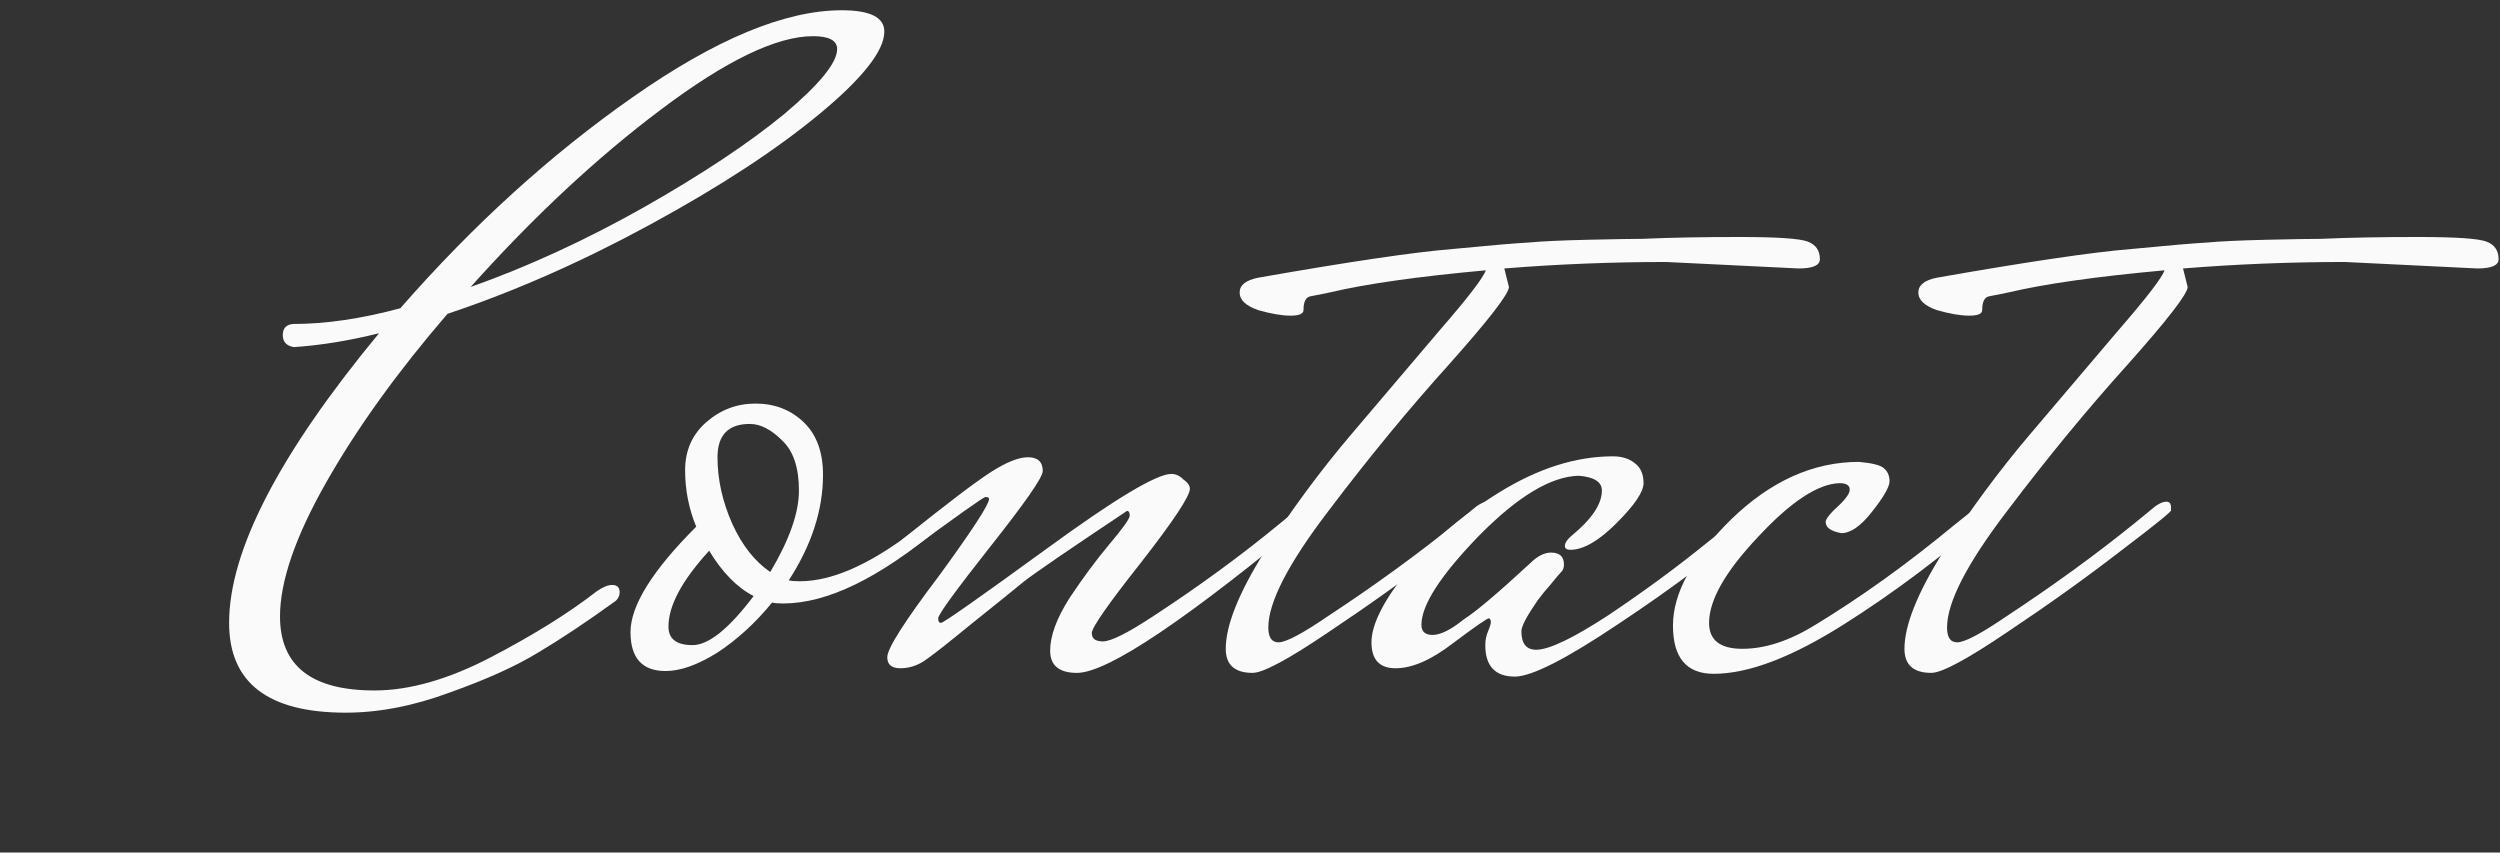
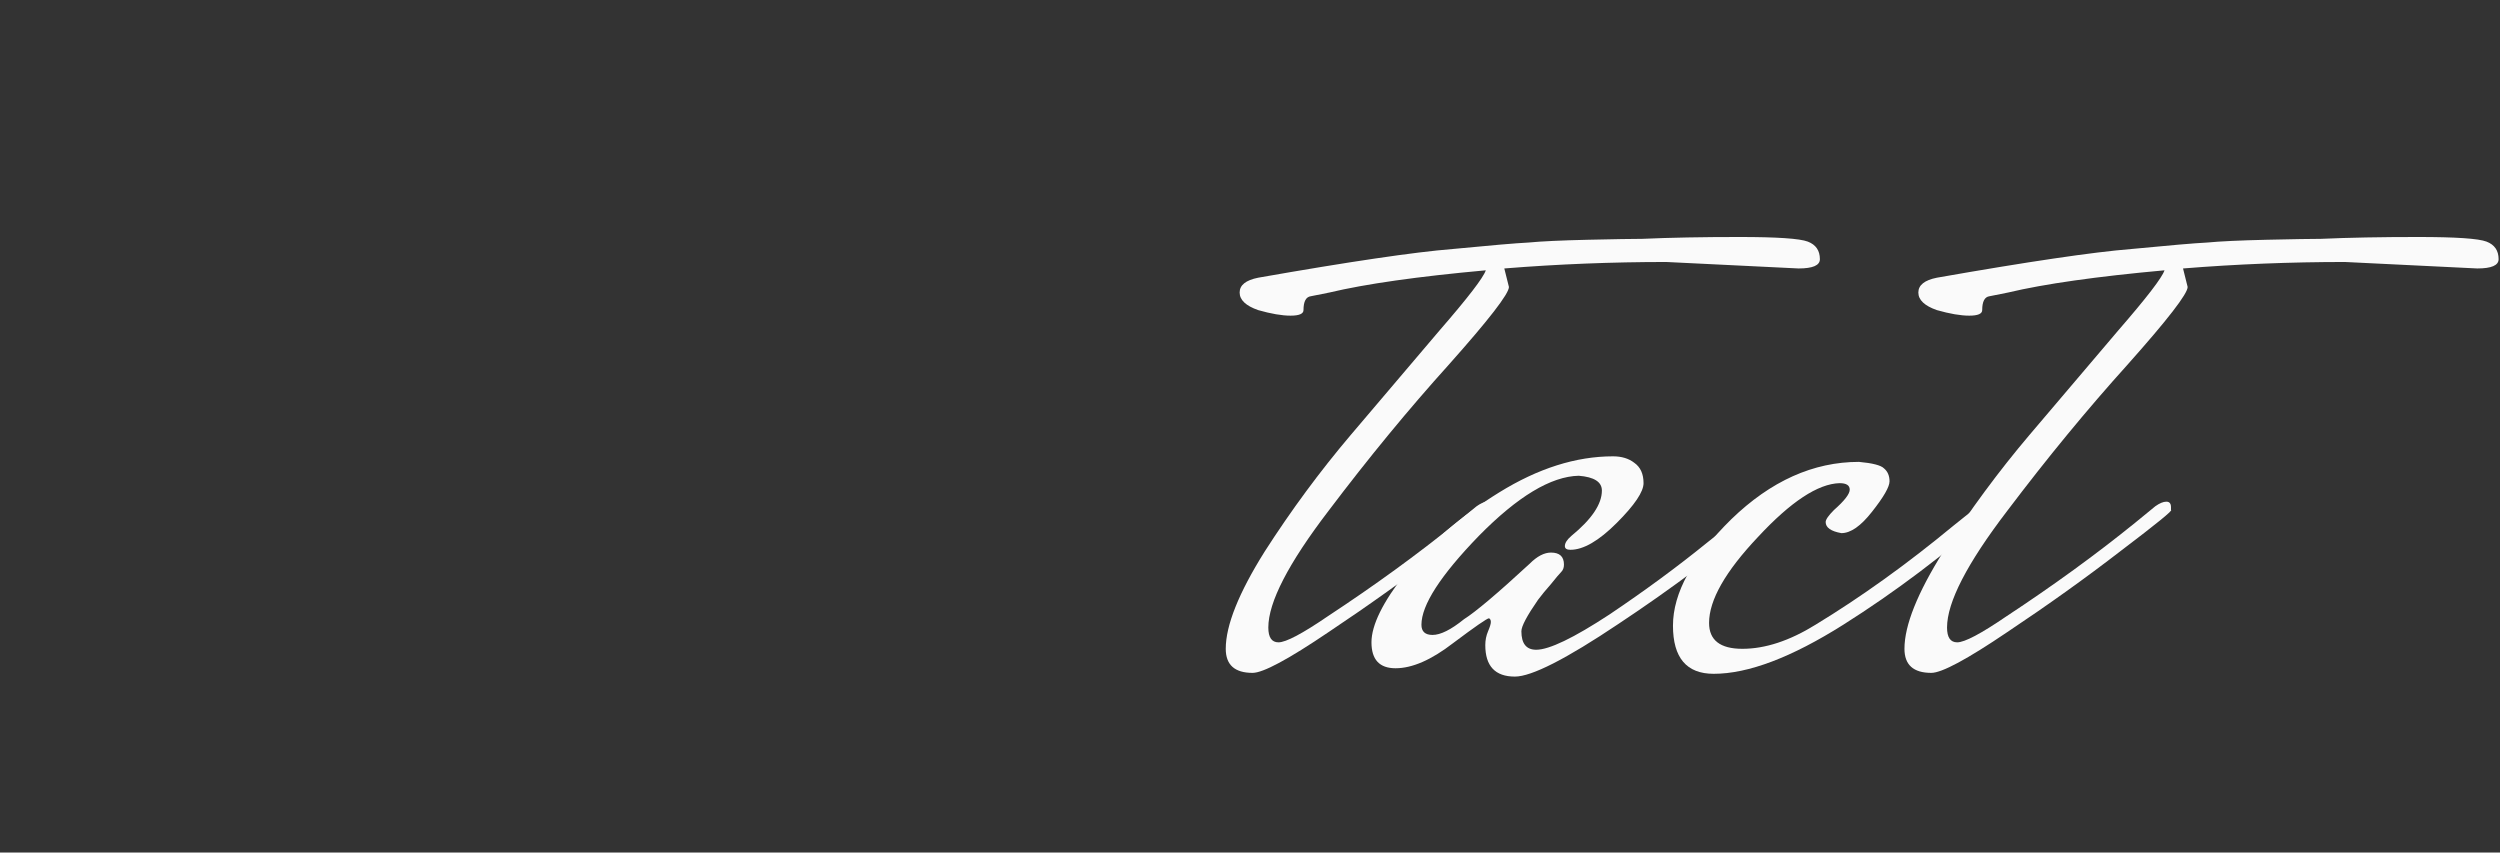
<svg xmlns="http://www.w3.org/2000/svg" width="1604" height="547" fill="none">
  <rect width="100%" height="100%" fill="#333333" stroke="none" />
  <path fill="#FAFAFA" d="m1589.44 172.244-84.91-4.156c-34.83 0-69.47 1.385-103.9 4.156l2.96 11.875c0 4.355-12.86 20.98-38.59 49.877-25.73 28.5-51.46 59.772-77.19 93.814-25.73 33.647-38.59 58.585-38.59 74.814 0 6.334 2.17 9.501 6.53 9.501 4.75 0 15.24-5.542 31.47-16.626 30.08-19.792 57.59-39.782 82.53-59.97l13.06-10.688c2.77-1.979 5.15-2.968 7.13-2.968 1.98 0 2.97 1.187 2.97 3.562v1.781c1.58 0-9.11 8.709-32.07 26.126-22.56 17.417-46.9 34.834-73.03 52.251-25.73 17.417-41.96 26.126-48.69 26.126-11.48 0-17.22-5.146-17.22-15.438 0-15.042 8.31-35.824 24.94-62.345 17.02-26.522 35.43-51.46 55.22-74.814 20.19-23.751 39.19-46.116 57-67.096 18.21-20.979 28.11-33.844 29.69-38.594-43.54 3.958-76.99 8.708-100.35 14.25l-11.87 2.375c-3.17.396-4.75 3.365-4.75 8.907 0 2.375-2.77 3.562-8.31 3.562-5.55 0-12.47-1.187-20.79-3.562-7.91-2.771-11.87-6.532-11.87-11.282s3.96-7.917 11.87-9.5c58.59-10.292 100.15-16.428 124.69-18.407 24.55-2.375 40.78-3.76 48.69-4.156 8.32-.792 20.98-1.386 38-1.782 17.42-.395 29.1-.593 35.04-.593 17.81-.792 38.59-1.188 62.34-1.188 24.15 0 38.79.99 43.94 2.969 5.15 1.979 7.72 5.74 7.72 11.281 0 3.959-4.55 5.938-13.66 5.938z" />
  <path fill="#FAFAFA" d="M1268.13 325.435c3.17-1.979 5.74-2.969 7.72-2.969 2.38 0 3.56 1.386 3.56 4.157v1.187c-31.27 27.709-63.53 52.054-96.78 73.033-33.25 20.98-60.96 31.47-83.13 31.47-17.41 0-26.12-10.292-26.12-30.876 0-20.98 12.47-43.741 37.41-68.283 25.33-24.542 52.64-36.813 81.94-36.813 8.7.792 14.05 2.177 16.03 4.156 2.37 1.979 3.56 4.75 3.56 8.313 0 3.562-3.76 10.094-11.28 19.594-7.13 9.104-13.66 13.657-19.6 13.657-6.73-1.188-10.09-3.563-10.09-7.126 0-1.583 1.78-4.156 5.34-7.718 6.73-5.938 10.1-10.292 10.1-13.063 0-2.771-2.18-4.157-6.53-4.157-13.86.396-31.28 11.876-52.25 34.439-20.98 22.167-31.47 40.574-31.47 55.22 0 11.083 7.12 16.625 21.37 16.625 14.65 0 30.28-5.146 46.91-15.438 29.29-17.813 58.78-38.99 88.47-63.532l14.84-11.876z" />
  <path fill="#FAFAFA" d="M1007.59 352.748c-2.38 0-3.57-.791-3.57-2.375 0-1.979 1.39-4.156 4.16-6.531 13.06-10.688 19.59-20.386 19.59-29.095 0-5.541-4.94-8.708-14.84-9.5-17.812.396-39.188 13.261-64.126 38.595-24.542 25.334-36.813 44.334-36.813 57.001 0 4.354 2.375 6.531 7.125 6.531 5.146 0 11.875-3.364 20.188-10.093 7.521-4.751 21.574-16.626 42.157-35.626 4.75-4.75 9.303-7.125 13.657-7.125 5.542 0 8.312 2.572 8.312 7.718 0 1.98-.59 3.563-1.78 4.751-1.19 1.187-3.365 3.76-6.532 7.718-3.167 3.563-5.938 6.928-8.313 10.094-7.125 10.292-10.688 17.022-10.688 20.188 0 7.917 3.167 11.876 9.501 11.876 8.312 0 23.952-7.521 46.912-22.563 22.95-15.438 43.93-30.876 62.93-46.314l28.5-22.563c2.78-1.979 5.35-2.969 7.72-2.969 2.38 0 3.57 1.386 3.57 4.157v1.187c-30.48 25.73-62.74 49.876-96.79 72.439-33.64 22.563-55.811 33.845-66.499 33.845-12.667 0-19-6.729-19-20.188 0-3.167.593-6.136 1.781-8.907 1.187-2.77 1.781-4.75 1.781-5.937 0-1.188-.396-1.979-1.187-2.375-1.188 0-8.907 5.344-23.157 16.031-13.855 10.688-26.126 16.032-36.813 16.032-10.292 0-15.438-5.542-15.438-16.625 0-11.084 7.323-25.928 21.969-44.533 15.042-19 35.032-36.219 59.97-51.657 24.938-15.438 49.283-23.157 73.033-23.157 5.54 0 10.09 1.386 13.66 4.156 3.96 2.771 5.93 7.126 5.93 13.063 0 5.542-5.74 14.053-17.21 25.532-11.48 11.48-21.38 17.219-29.69 17.219z" />
  <path fill="#FAFAFA" d="m1153.98 172.244-84.91-4.156c-34.84 0-69.471 1.385-103.91 4.156l2.969 11.875c0 4.355-12.865 20.98-38.594 49.877-25.73 28.5-51.46 59.772-77.19 93.814-25.729 33.647-38.594 58.585-38.594 74.814 0 6.334 2.177 9.501 6.531 9.501 4.75 0 15.24-5.542 31.47-16.626 30.084-19.792 57.595-39.782 82.533-59.97l13.062-10.688c2.771-1.979 5.146-2.968 7.126-2.968 1.979 0 2.968 1.187 2.968 3.562v1.781c1.584 0-9.104 8.709-32.063 26.126-22.563 17.417-46.907 34.834-73.033 52.251-25.729 17.417-41.959 26.126-48.688 26.126-11.48 0-17.219-5.146-17.219-15.438 0-15.042 8.312-35.824 24.938-62.345 17.021-26.522 35.428-51.46 55.22-74.814 20.188-23.751 39.188-46.116 57.001-67.096 18.209-20.979 28.105-33.844 29.688-38.594-43.543 3.958-76.991 8.708-100.346 14.25l-11.875 2.375c-3.167.396-4.75 3.365-4.75 8.907 0 2.375-2.771 3.562-8.313 3.562-5.542 0-12.469-1.187-20.782-3.562-7.917-2.771-11.875-6.532-11.875-11.282s3.958-7.917 11.875-9.5c58.585-10.292 100.148-16.428 124.691-18.407 24.542-2.375 40.771-3.76 48.688-4.156 8.313-.792 20.982-1.386 38.002-1.782 17.42-.395 29.09-.593 35.03-.593 17.81-.792 38.6-1.188 62.35-1.188 24.14 0 38.79.99 43.93 2.969 5.15 1.979 7.72 5.74 7.72 11.281 0 3.959-4.55 5.938-13.65 5.938z" />
-   <path fill="#FAFAFA" d="M845.967 327.216c-83.522 69.669-135.18 104.503-154.972 104.503-11.479 0-17.219-4.75-17.219-14.251 0-9.5 4.156-20.781 12.469-33.844 8.708-13.063 17.219-24.542 25.532-34.438 8.708-10.292 13.063-16.428 13.063-18.407 0-1.979-.594-2.969-1.782-2.969-36.813 24.542-58.782 39.584-65.908 45.126-6.729 5.542-18.01 14.646-33.844 27.313-15.438 12.667-25.532 20.584-30.282 23.751-4.75 3.167-9.896 4.75-15.438 4.75s-8.313-2.375-8.313-7.125c0-5.542 11.084-22.959 33.251-52.251 21.376-29.293 32.063-45.72 32.063-49.283 0-.791-.791-1.187-2.375-1.187-1.187 0-18.208 12.073-51.063 36.219l-2.375-8.906c28.105-22.563 47.105-37.011 57.001-43.345 9.896-6.333 17.813-9.5 23.751-9.5 6.333 0 9.5 2.969 9.5 8.906 0 3.959-11.282 20.188-33.845 48.689-22.167 28.105-33.251 43.345-33.251 45.72 0 1.979.594 2.969 1.782 2.969 1.583 0 24.146-15.834 67.689-47.502 43.938-32.063 70.658-48.094 80.158-48.094 2.771 0 5.344 1.187 7.719 3.562 2.771 1.979 4.156 3.959 4.156 5.938 0 4.75-10.49 20.584-31.469 47.501-20.98 26.521-31.47 41.563-31.47 45.126 0 3.563 2.375 5.344 7.125 5.344 5.146 0 15.834-5.344 32.064-16.032 29.688-19.396 57.001-39.386 81.939-59.97l13.063-10.688c2.771-1.979 5.344-2.969 7.719-2.969s3.562 1.188 3.562 3.563v1.781z" />
-   <path fill="#FAFAFA" d="M513.194 372.936c22.167 0 48.689-12.469 79.564-37.407l10.094 2.969c-38.792 32.459-72.241 48.689-100.346 48.689-3.167 0-5.542-.198-7.125-.594-10.688 13.063-22.365 23.75-35.032 32.063-12.667 7.917-23.751 11.875-33.251 11.875-15.042 0-22.563-8.312-22.563-24.938 0-17.021 14.053-39.584 42.157-67.689-4.75-11.479-7.125-23.552-7.125-36.219 0-12.667 4.552-22.959 13.657-30.876 9.104-7.917 19.594-11.875 31.469-11.875 12.271 0 22.563 3.958 30.876 11.875 8.313 7.917 12.469 19.198 12.469 33.844 0 22.563-7.323 45.126-21.969 67.689 1.583.396 3.958.594 7.125.594zm-19.001-5.937c12.272-20.584 18.407-38.001 18.407-52.252 0-14.646-3.562-25.334-10.688-32.063-7.125-7.125-14.052-10.688-20.781-10.688-13.855 0-20.782 7.126-20.782 21.376s3.167 28.501 9.5 42.751c6.334 13.854 14.448 24.146 24.344 30.876zm-65.314 35.032c0 7.917 5.146 11.875 15.438 11.875 10.292 0 23.355-10.49 39.189-31.47-10.688-5.541-20.188-15.239-28.501-29.094-17.417 19-26.126 35.23-26.126 48.689z" />
-   <path fill="#FAFAFA" d="M187.97 207.87c20.979 0 43.938-3.365 68.876-10.094 46.71-53.439 96.388-98.565 149.035-135.378 53.043-37.21 97.773-55.814 134.191-55.814 18.208 0 27.313 4.552 27.313 13.657 0 12.27-13.855 29.886-41.564 52.844-27.709 22.96-63.73 46.512-108.065 70.658-44.334 24.147-87.877 43.345-130.628 57.595-32.063 37.21-57.991 73.231-77.783 108.066-19.792 34.834-29.688 63.532-29.688 86.095 0 31.668 20.188 47.501 60.564 47.501 22.563 0 47.501-7.125 74.814-21.375 27.313-14.251 49.876-28.303 67.689-42.157 3.959-2.771 7.323-4.157 10.094-4.157 3.167 0 4.75 1.584 4.75 4.75 0 1.98-.791 3.761-2.375 5.344-18.604 13.459-35.23 24.542-49.876 33.251-14.25 8.709-33.053 17.219-56.407 25.532-23.355 8.708-45.72 13.063-67.096 13.063-49.876 0-74.814-19.199-74.814-57.595 0-46.314 32.063-108.263 96.19-185.848-19.001 4.75-37.209 7.718-54.627 8.906-4.75-.792-7.125-3.365-7.125-7.719s2.177-6.729 6.532-7.125zM521.665 23.21c-23.355 0-55.814 15.635-97.377 46.907-41.168 30.875-81.94 68.876-122.316 114.002 36.814-13.062 73.825-30.084 111.034-51.063 37.605-21.376 67.689-41.366 90.252-59.97 22.563-19 33.845-32.855 33.845-41.564 0-5.542-5.146-8.313-15.438-8.313z" />
</svg>